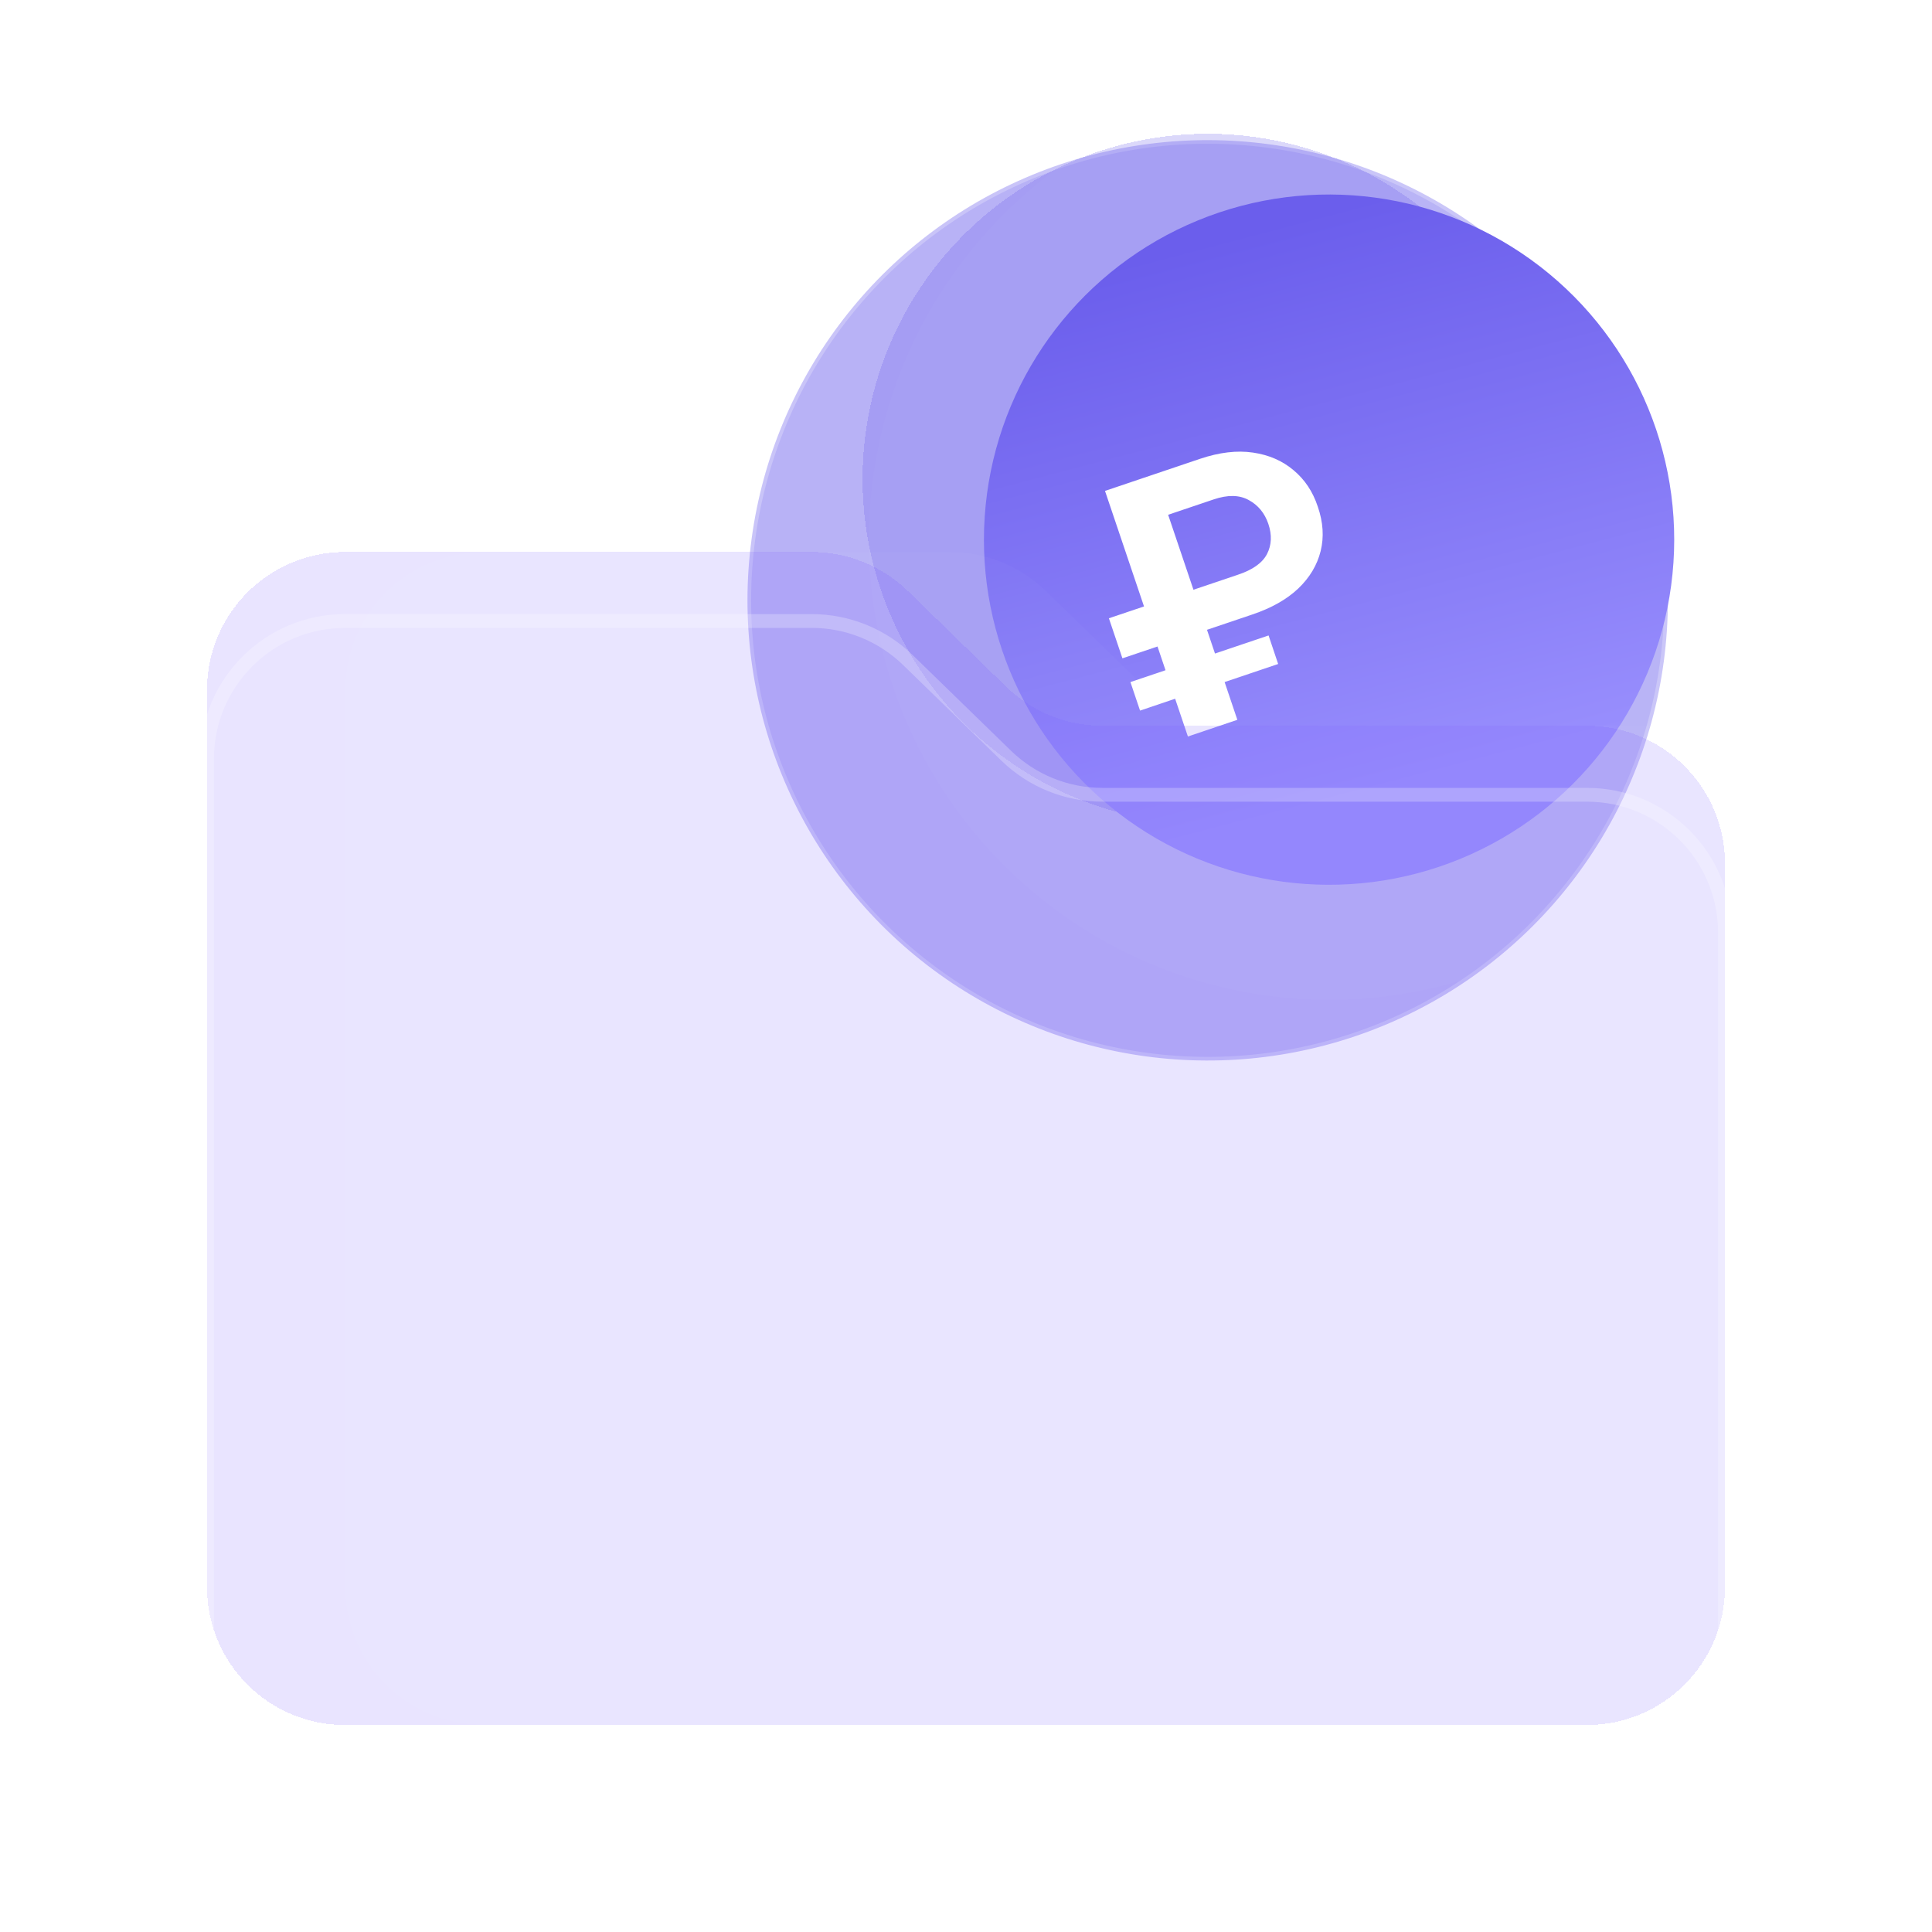
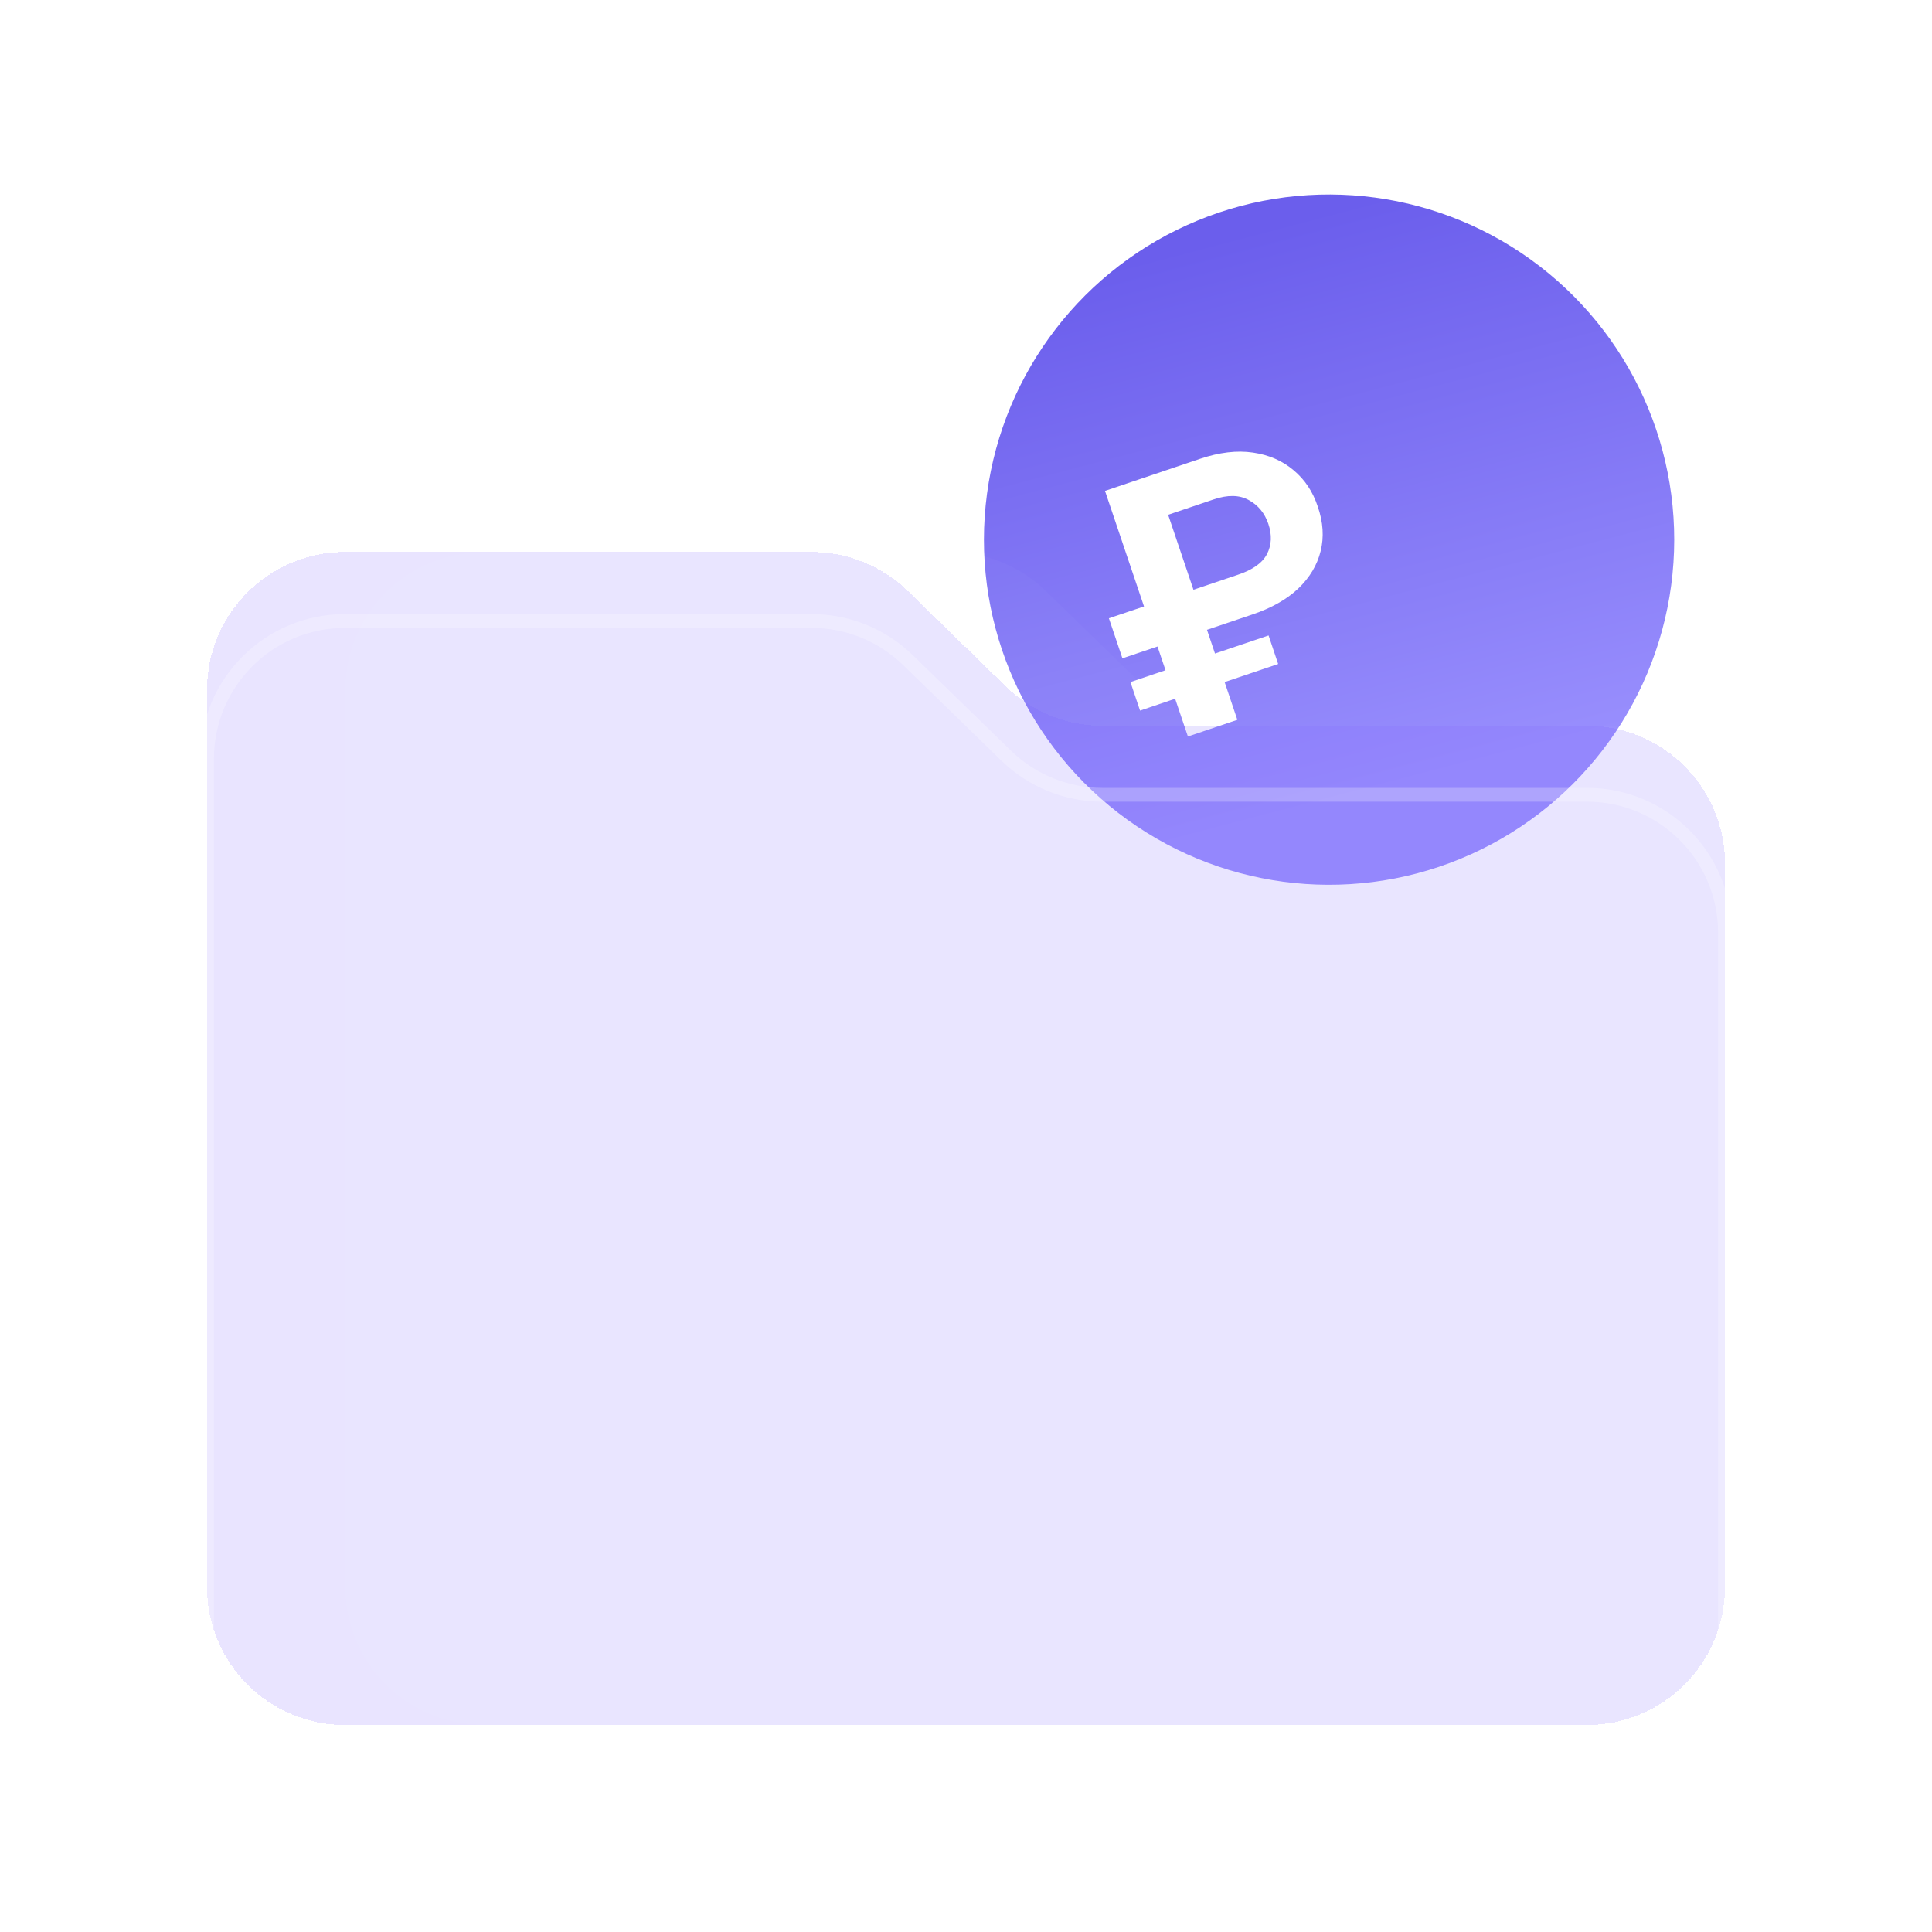
<svg xmlns="http://www.w3.org/2000/svg" width="56" height="56" viewBox="0 0 56 56" fill="none">
  <g clip-path="url(#clip0_2463_7433)">
-     <ellipse data-figma-bg-blur-radius="7.03762" cx="35.005" cy="17.401" rx="13.339" ry="13.339" transform="rotate(7.64 35.005 17.401)" fill="#6B5EEC" fill-opacity="0.48" />
    <g filter="url(#filter1_i_2463_7433)">
      <ellipse cx="35.005" cy="17.401" rx="13.339" ry="13.339" transform="rotate(7.64 35.005 17.401)" fill="white" fill-opacity="0.02" />
    </g>
    <ellipse cx="35.005" cy="17.401" rx="13.339" ry="13.339" transform="rotate(7.64 35.005 17.401)" stroke="white" stroke-opacity="0.24" stroke-width="0.211" />
    <g filter="url(#filter2_d_2463_7433)" data-figma-bg-blur-radius="7.03762">
-       <ellipse cx="35.005" cy="17.401" rx="10.004" ry="10.004" transform="rotate(7.64 35.005 17.401)" fill="#6B5EEC" fill-opacity="0.24" shape-rendering="crispEdges" />
-     </g>
+       </g>
    <g filter="url(#filter3_i_2463_7433)">
      <ellipse cx="35.005" cy="17.401" rx="10.004" ry="10.004" transform="rotate(7.64 35.005 17.401)" fill="url(#paint0_linear_2463_7433)" />
    </g>
    <path d="M36.303 17.81L34.985 18.255L35.217 18.943L36.77 18.419L37.048 19.246L35.496 19.77L35.865 20.864L34.432 21.348L34.062 20.253L33.045 20.597L32.766 19.77L33.783 19.427L33.551 18.739L32.534 19.082L32.142 17.921L33.16 17.578L32.029 14.229L34.781 13.3C35.342 13.111 35.853 13.05 36.316 13.118C36.779 13.185 37.172 13.356 37.495 13.63C37.82 13.9 38.054 14.252 38.197 14.686C38.353 15.137 38.38 15.566 38.28 15.972C38.179 16.379 37.963 16.741 37.63 17.059C37.297 17.374 36.854 17.624 36.303 17.81ZM34.593 17.094L35.873 16.662C36.304 16.52 36.588 16.32 36.724 16.061C36.859 15.799 36.872 15.507 36.764 15.186C36.658 14.873 36.469 14.643 36.195 14.494C35.925 14.344 35.586 14.338 35.178 14.476L33.859 14.921L34.593 17.094Z" fill="white" />
    <g filter="url(#filter4_d_2463_7433)" data-figma-bg-blur-radius="8">
      <path d="M23.528 18H10C7.791 18 6 19.791 6 22V48C6 50.209 7.791 52 10 52H46C48.209 52 50 50.209 50 48V27.037C50 24.828 48.209 23.037 46 23.037H31.954C30.912 23.037 29.912 22.631 29.165 21.904L26.317 19.133C25.571 18.407 24.57 18 23.528 18Z" fill="#7256FC" fill-opacity="0.16" shape-rendering="crispEdges" />
    </g>
    <g filter="url(#filter5_i_2463_7433)">
      <path d="M23.528 18H10C7.791 18 6 19.791 6 22V48C6 50.209 7.791 52 10 52H46C48.209 52 50 50.209 50 48V27.037C50 24.828 48.209 23.037 46 23.037H31.954C30.912 23.037 29.912 22.631 29.165 21.904L26.317 19.133C25.571 18.407 24.57 18 23.528 18Z" fill="white" fill-opacity="0.02" />
    </g>
    <path d="M23.528 18H10C7.791 18 6 19.791 6 22V48C6 50.209 7.791 52 10 52H46C48.209 52 50 50.209 50 48V27.037C50 24.828 48.209 23.037 46 23.037H31.954C30.912 23.037 29.912 22.631 29.165 21.904L26.317 19.133C25.571 18.407 24.57 18 23.528 18Z" stroke="white" stroke-opacity="0.24" stroke-width="0.4" />
  </g>
  <defs>
    <clipPath id="bgblur_1_2463_7433_clip_path" transform="translate(-14.628 2.977)">
      <ellipse cx="35.005" cy="17.401" rx="13.339" ry="13.339" transform="rotate(7.64 35.005 17.401)" />
    </clipPath>
    <filter id="filter1_i_2463_7433" x="21.666" y="2.301" width="30.198" height="28.44" filterUnits="userSpaceOnUse" color-interpolation-filters="sRGB">
      <feFlood flood-opacity="0" result="BackgroundImageFix" />
      <feBlend mode="normal" in="SourceGraphic" in2="BackgroundImageFix" result="shape" />
      <feColorMatrix in="SourceAlpha" type="matrix" values="0 0 0 0 0 0 0 0 0 0 0 0 0 0 0 0 0 0 127 0" result="hardAlpha" />
      <feOffset dx="3.519" dy="-1.759" />
      <feGaussianBlur stdDeviation="3.519" />
      <feComposite in2="hardAlpha" operator="arithmetic" k2="-1" k3="1" />
      <feColorMatrix type="matrix" values="0 0 0 0 0.42 0 0 0 0 0.369 0 0 0 0 0.925 0 0 0 0.16 0" />
      <feBlend mode="normal" in2="shape" result="effect1_innerShadow_2463_7433" />
    </filter>
    <filter id="filter2_d_2463_7433" x="17.962" y="-3.161" width="34.085" height="37.605" filterUnits="userSpaceOnUse" color-interpolation-filters="sRGB">
      <feFlood flood-opacity="0" result="BackgroundImageFix" />
      <feColorMatrix in="SourceAlpha" type="matrix" values="0 0 0 0 0 0 0 0 0 0 0 0 0 0 0 0 0 0 127 0" result="hardAlpha" />
      <feOffset dy="-3.519" />
      <feGaussianBlur stdDeviation="3.519" />
      <feComposite in2="hardAlpha" operator="out" />
      <feColorMatrix type="matrix" values="0 0 0 0 0.42 0 0 0 0 0.369 0 0 0 0 0.925 0 0 0 0.32 0" />
      <feBlend mode="normal" in2="BackgroundImageFix" result="effect1_dropShadow_2463_7433" />
      <feBlend mode="normal" in="SourceGraphic" in2="effect1_dropShadow_2463_7433" result="shape" />
    </filter>
    <clipPath id="bgblur_2_2463_7433_clip_path" transform="translate(-17.962 3.161)">
      <ellipse cx="35.005" cy="17.401" rx="10.004" ry="10.004" transform="rotate(7.64 35.005 17.401)" />
    </clipPath>
    <filter id="filter3_i_2463_7433" x="25" y="5.636" width="23.529" height="21.77" filterUnits="userSpaceOnUse" color-interpolation-filters="sRGB">
      <feFlood flood-opacity="0" result="BackgroundImageFix" />
      <feBlend mode="normal" in="SourceGraphic" in2="BackgroundImageFix" result="shape" />
      <feColorMatrix in="SourceAlpha" type="matrix" values="0 0 0 0 0 0 0 0 0 0 0 0 0 0 0 0 0 0 127 0" result="hardAlpha" />
      <feOffset dx="3.519" dy="-1.759" />
      <feGaussianBlur stdDeviation="3.519" />
      <feComposite in2="hardAlpha" operator="arithmetic" k2="-1" k3="1" />
      <feColorMatrix type="matrix" values="0 0 0 0 0.42 0 0 0 0 0.369 0 0 0 0 0.925 0 0 0 0.16 0" />
      <feBlend mode="normal" in2="shape" result="effect1_innerShadow_2463_7433" />
    </filter>
    <filter id="filter4_d_2463_7433" x="-2" y="8" width="60" height="52" filterUnits="userSpaceOnUse" color-interpolation-filters="sRGB">
      <feFlood flood-opacity="0" result="BackgroundImageFix" />
      <feColorMatrix in="SourceAlpha" type="matrix" values="0 0 0 0 0 0 0 0 0 0 0 0 0 0 0 0 0 0 127 0" result="hardAlpha" />
      <feOffset dy="-2" />
      <feGaussianBlur stdDeviation="4" />
      <feComposite in2="hardAlpha" operator="out" />
      <feColorMatrix type="matrix" values="0 0 0 0 0.447 0 0 0 0 0.337 0 0 0 0 0.988 0 0 0 0.32 0" />
      <feBlend mode="normal" in2="BackgroundImageFix" result="effect1_dropShadow_2463_7433" />
      <feBlend mode="normal" in="SourceGraphic" in2="effect1_dropShadow_2463_7433" result="shape" />
    </filter>
    <clipPath id="bgblur_3_2463_7433_clip_path" transform="translate(2 -8)">
-       <path d="M23.528 18H10C7.791 18 6 19.791 6 22V48C6 50.209 7.791 52 10 52H46C48.209 52 50 50.209 50 48V27.037C50 24.828 48.209 23.037 46 23.037H31.954C30.912 23.037 29.912 22.631 29.165 21.904L26.317 19.133C25.571 18.407 24.57 18 23.528 18Z" />
+       <path d="M23.528 18H10C7.791 18 6 19.791 6 22V48C6 50.209 7.791 52 10 52H46C48.209 52 50 50.209 50 48V27.037C50 24.828 48.209 23.037 46 23.037H31.954C30.912 23.037 29.912 22.631 29.165 21.904L26.317 19.133Z" />
    </clipPath>
    <filter id="filter5_i_2463_7433" x="6" y="16" width="48" height="36" filterUnits="userSpaceOnUse" color-interpolation-filters="sRGB">
      <feFlood flood-opacity="0" result="BackgroundImageFix" />
      <feBlend mode="normal" in="SourceGraphic" in2="BackgroundImageFix" result="shape" />
      <feColorMatrix in="SourceAlpha" type="matrix" values="0 0 0 0 0 0 0 0 0 0 0 0 0 0 0 0 0 0 127 0" result="hardAlpha" />
      <feOffset dx="4" dy="-2" />
      <feGaussianBlur stdDeviation="4" />
      <feComposite in2="hardAlpha" operator="arithmetic" k2="-1" k3="1" />
      <feColorMatrix type="matrix" values="0 0 0 0 0.447 0 0 0 0 0.337 0 0 0 0 0.988 0 0 0 0.16 0" />
      <feBlend mode="normal" in2="shape" result="effect1_innerShadow_2463_7433" />
    </filter>
    <linearGradient id="paint0_linear_2463_7433" x1="35.005" y1="7.397" x2="41.341" y2="22.801" gradientUnits="userSpaceOnUse">
      <stop stop-color="#6B5EEC" />
      <stop offset="1" stop-color="#988EFD" />
    </linearGradient>
    <clipPath id="clip0_2463_7433">
      <rect width="56" height="56" fill="white" />
    </clipPath>
  </defs>
</svg>